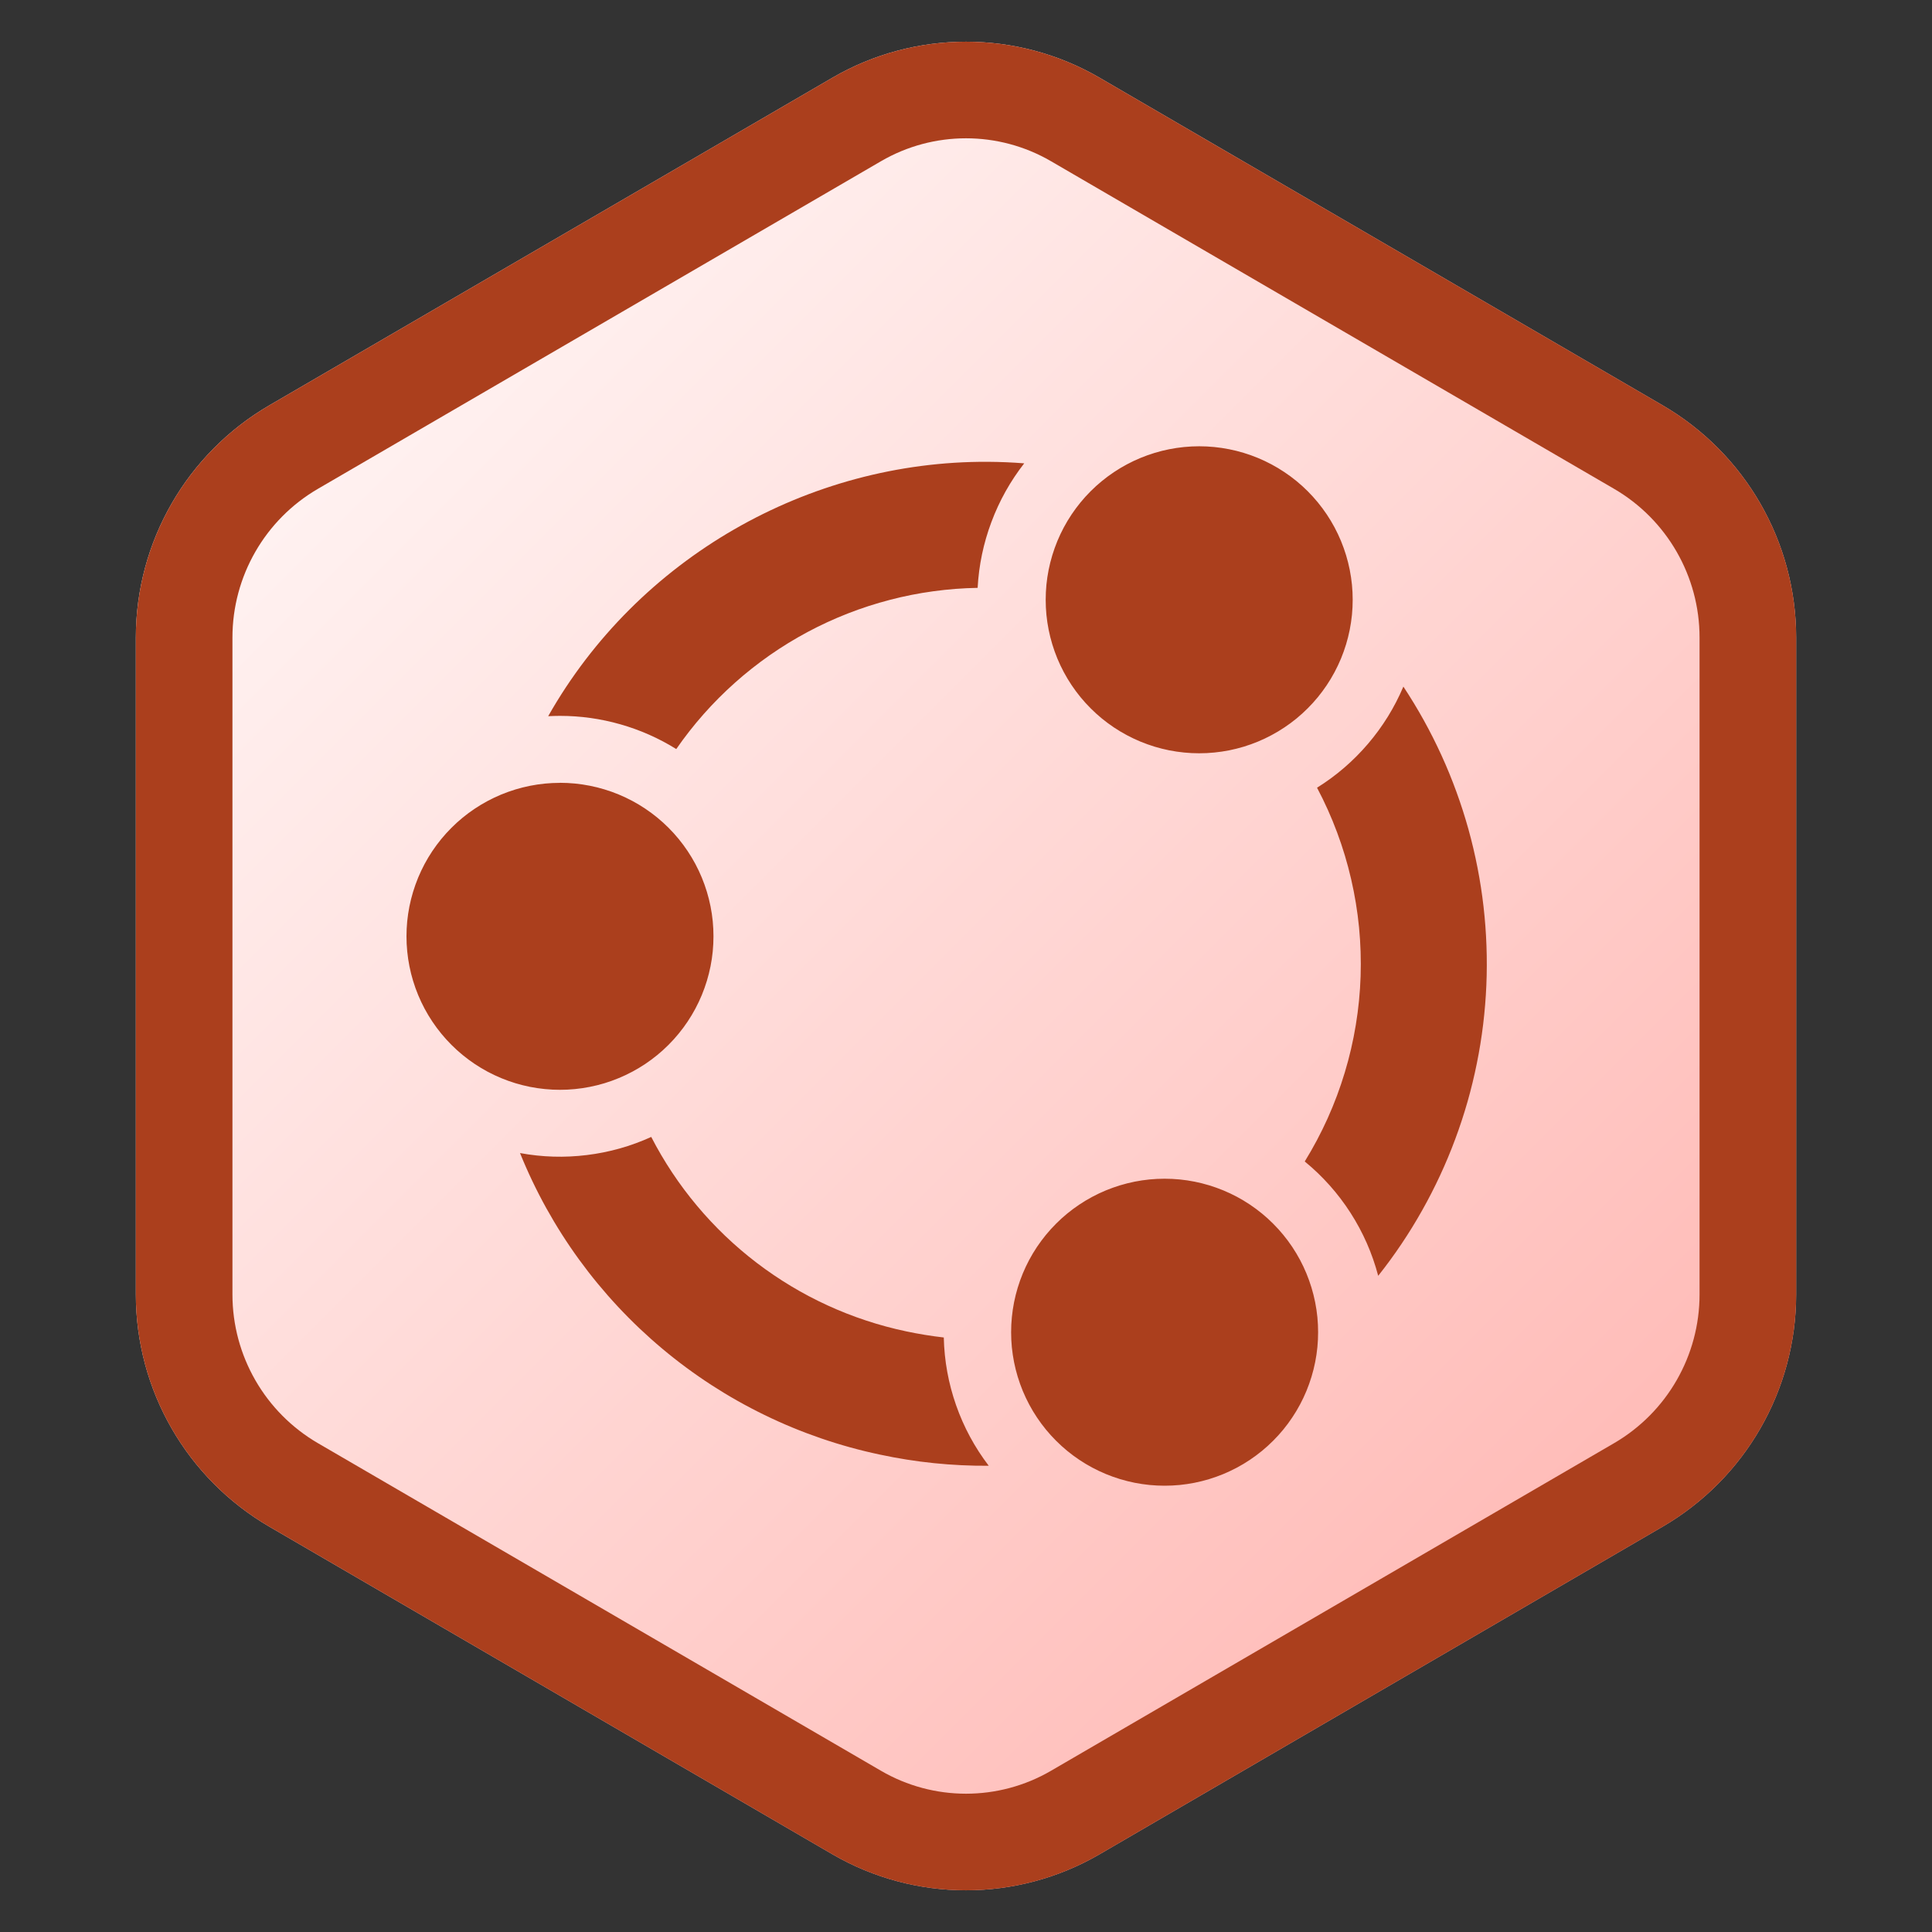
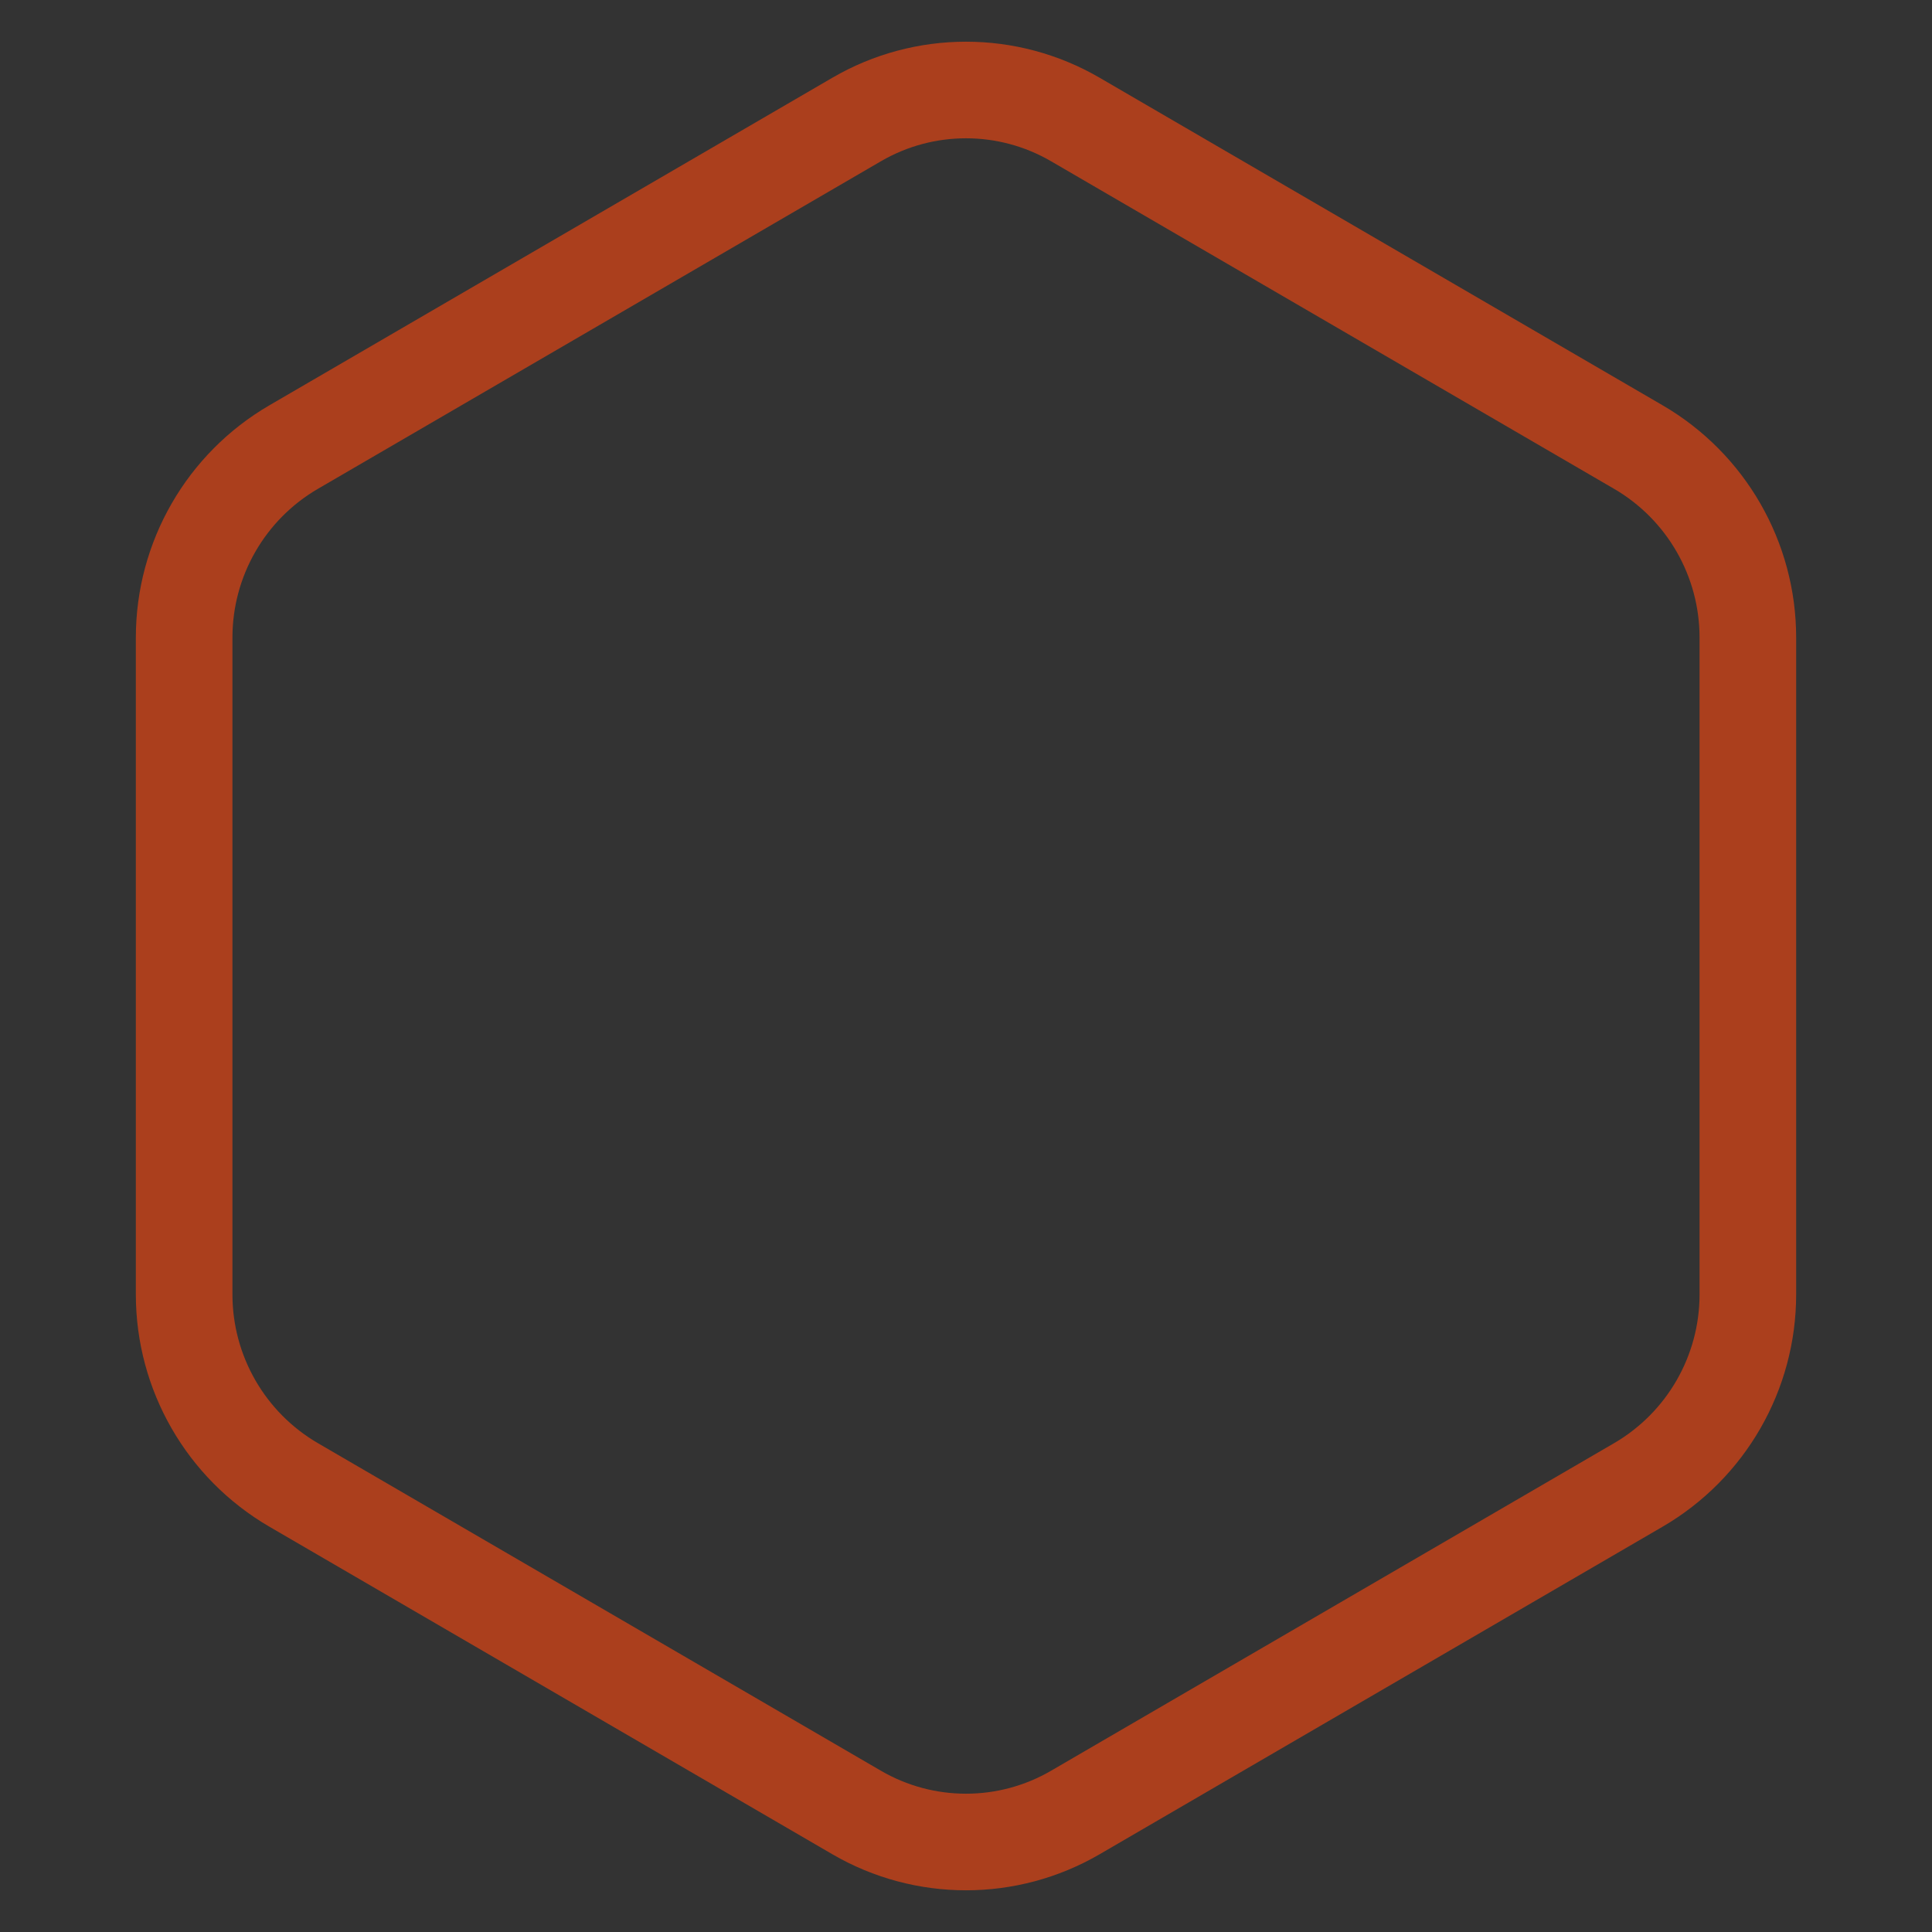
<svg xmlns="http://www.w3.org/2000/svg" width="500" zoomAndPan="magnify" viewBox="0 0 375 375" height="500" preserveAspectRatio="xMidYMid meet" version="1.0">
  <rect x="0" y="0" width="375" height="375" fill="#333333" stroke="none" />
  <defs>
    <clipPath id="142a45a584">
      <path d="M 26.367 8.09 L 348.633 8.09 L 348.633 366.906 L 26.367 366.906 Z M 26.367 8.09 " clip-rule="nonzero" />
    </clipPath>
    <clipPath id="22408dc7ab">
-       <path d="M 213.43 15.086 L 322.703 78.664 C 338.758 88.004 348.633 105.176 348.633 123.75 L 348.633 251.25 C 348.633 269.824 338.758 286.996 322.703 296.336 L 213.43 359.914 C 197.402 369.238 177.598 369.238 161.57 359.914 L 52.297 296.336 C 36.242 286.996 26.367 269.824 26.367 251.25 L 26.367 123.75 C 26.367 105.176 36.242 88.004 52.297 78.664 L 161.57 15.086 C 177.598 5.762 197.402 5.762 213.43 15.086 Z M 213.43 15.086 " clip-rule="nonzero" />
-     </clipPath>
+       </clipPath>
    <linearGradient x1="-7.259" gradientTransform="matrix(1.259, 0, 0, 1.259, 26.367, -0)" y1="13.687" x2="263.258" gradientUnits="userSpaceOnUse" y2="284.203" id="41aaaeacd6">
      <stop stop-opacity="1" stop-color="rgb(100%, 99.998%, 99.998%)" offset="0" />
      <stop stop-opacity="1" stop-color="rgb(100%, 99.875%, 99.867%)" offset="0.008" />
      <stop stop-opacity="1" stop-color="rgb(100%, 99.626%, 99.603%)" offset="0.016" />
      <stop stop-opacity="1" stop-color="rgb(100%, 99.377%, 99.341%)" offset="0.023" />
      <stop stop-opacity="1" stop-color="rgb(100%, 99.129%, 99.077%)" offset="0.031" />
      <stop stop-opacity="1" stop-color="rgb(100%, 98.88%, 98.814%)" offset="0.039" />
      <stop stop-opacity="1" stop-color="rgb(100%, 98.633%, 98.55%)" offset="0.047" />
      <stop stop-opacity="1" stop-color="rgb(100%, 98.384%, 98.288%)" offset="0.055" />
      <stop stop-opacity="1" stop-color="rgb(100%, 98.135%, 98.024%)" offset="0.062" />
      <stop stop-opacity="1" stop-color="rgb(100%, 97.887%, 97.762%)" offset="0.07" />
      <stop stop-opacity="1" stop-color="rgb(100%, 97.638%, 97.498%)" offset="0.078" />
      <stop stop-opacity="1" stop-color="rgb(100%, 97.391%, 97.235%)" offset="0.086" />
      <stop stop-opacity="1" stop-color="rgb(100%, 97.142%, 96.971%)" offset="0.094" />
      <stop stop-opacity="1" stop-color="rgb(100%, 96.893%, 96.707%)" offset="0.102" />
      <stop stop-opacity="1" stop-color="rgb(100%, 96.645%, 96.445%)" offset="0.109" />
      <stop stop-opacity="1" stop-color="rgb(100%, 96.396%, 96.181%)" offset="0.117" />
      <stop stop-opacity="1" stop-color="rgb(100%, 96.147%, 95.918%)" offset="0.125" />
      <stop stop-opacity="1" stop-color="rgb(100%, 95.9%, 95.654%)" offset="0.133" />
      <stop stop-opacity="1" stop-color="rgb(100%, 95.651%, 95.392%)" offset="0.141" />
      <stop stop-opacity="1" stop-color="rgb(100%, 95.403%, 95.128%)" offset="0.148" />
      <stop stop-opacity="1" stop-color="rgb(100%, 95.154%, 94.865%)" offset="0.156" />
      <stop stop-opacity="1" stop-color="rgb(100%, 94.905%, 94.601%)" offset="0.164" />
      <stop stop-opacity="1" stop-color="rgb(100%, 94.658%, 94.339%)" offset="0.172" />
      <stop stop-opacity="1" stop-color="rgb(100%, 94.409%, 94.075%)" offset="0.18" />
      <stop stop-opacity="1" stop-color="rgb(100%, 94.16%, 93.811%)" offset="0.188" />
      <stop stop-opacity="1" stop-color="rgb(100%, 93.912%, 93.549%)" offset="0.195" />
      <stop stop-opacity="1" stop-color="rgb(100%, 93.663%, 93.285%)" offset="0.203" />
      <stop stop-opacity="1" stop-color="rgb(100%, 93.414%, 93.022%)" offset="0.211" />
      <stop stop-opacity="1" stop-color="rgb(100%, 93.167%, 92.758%)" offset="0.219" />
      <stop stop-opacity="1" stop-color="rgb(100%, 92.918%, 92.496%)" offset="0.227" />
      <stop stop-opacity="1" stop-color="rgb(100%, 92.67%, 92.232%)" offset="0.234" />
      <stop stop-opacity="1" stop-color="rgb(100%, 92.421%, 91.969%)" offset="0.242" />
      <stop stop-opacity="1" stop-color="rgb(100%, 92.172%, 91.705%)" offset="0.25" />
      <stop stop-opacity="1" stop-color="rgb(100%, 91.925%, 91.443%)" offset="0.258" />
      <stop stop-opacity="1" stop-color="rgb(100%, 91.676%, 91.179%)" offset="0.266" />
      <stop stop-opacity="1" stop-color="rgb(100%, 91.428%, 90.915%)" offset="0.273" />
      <stop stop-opacity="1" stop-color="rgb(100%, 91.179%, 90.652%)" offset="0.281" />
      <stop stop-opacity="1" stop-color="rgb(100%, 90.93%, 90.388%)" offset="0.289" />
      <stop stop-opacity="1" stop-color="rgb(100%, 90.683%, 90.126%)" offset="0.297" />
      <stop stop-opacity="1" stop-color="rgb(100%, 90.434%, 89.862%)" offset="0.305" />
      <stop stop-opacity="1" stop-color="rgb(100%, 90.186%, 89.6%)" offset="0.312" />
      <stop stop-opacity="1" stop-color="rgb(100%, 89.937%, 89.336%)" offset="0.32" />
      <stop stop-opacity="1" stop-color="rgb(100%, 89.688%, 89.073%)" offset="0.328" />
      <stop stop-opacity="1" stop-color="rgb(100%, 89.439%, 88.809%)" offset="0.336" />
      <stop stop-opacity="1" stop-color="rgb(100%, 89.192%, 88.547%)" offset="0.344" />
      <stop stop-opacity="1" stop-color="rgb(100%, 88.943%, 88.283%)" offset="0.352" />
      <stop stop-opacity="1" stop-color="rgb(100%, 88.695%, 88.019%)" offset="0.359" />
      <stop stop-opacity="1" stop-color="rgb(100%, 88.446%, 87.756%)" offset="0.367" />
      <stop stop-opacity="1" stop-color="rgb(100%, 88.197%, 87.492%)" offset="0.375" />
      <stop stop-opacity="1" stop-color="rgb(100%, 87.95%, 87.23%)" offset="0.383" />
      <stop stop-opacity="1" stop-color="rgb(100%, 87.701%, 86.966%)" offset="0.391" />
      <stop stop-opacity="1" stop-color="rgb(100%, 87.453%, 86.703%)" offset="0.398" />
      <stop stop-opacity="1" stop-color="rgb(100%, 87.204%, 86.44%)" offset="0.406" />
      <stop stop-opacity="1" stop-color="rgb(100%, 86.955%, 86.177%)" offset="0.414" />
      <stop stop-opacity="1" stop-color="rgb(100%, 86.707%, 85.913%)" offset="0.422" />
      <stop stop-opacity="1" stop-color="rgb(100%, 86.459%, 85.651%)" offset="0.43" />
      <stop stop-opacity="1" stop-color="rgb(100%, 86.211%, 85.387%)" offset="0.438" />
      <stop stop-opacity="1" stop-color="rgb(100%, 85.962%, 85.124%)" offset="0.445" />
      <stop stop-opacity="1" stop-color="rgb(100%, 85.713%, 84.86%)" offset="0.453" />
      <stop stop-opacity="1" stop-color="rgb(100%, 85.464%, 84.596%)" offset="0.461" />
      <stop stop-opacity="1" stop-color="rgb(100%, 85.217%, 84.334%)" offset="0.469" />
      <stop stop-opacity="1" stop-color="rgb(100%, 84.969%, 84.07%)" offset="0.473" />
      <stop stop-opacity="1" stop-color="rgb(100%, 84.845%, 83.939%)" offset="0.477" />
      <stop stop-opacity="1" stop-color="rgb(100%, 84.72%, 83.807%)" offset="0.484" />
      <stop stop-opacity="1" stop-color="rgb(100%, 84.471%, 83.543%)" offset="0.492" />
      <stop stop-opacity="1" stop-color="rgb(100%, 84.222%, 83.281%)" offset="0.5" />
      <stop stop-opacity="1" stop-color="rgb(100%, 83.974%, 83.017%)" offset="0.508" />
      <stop stop-opacity="1" stop-color="rgb(100%, 83.727%, 82.755%)" offset="0.516" />
      <stop stop-opacity="1" stop-color="rgb(100%, 83.478%, 82.491%)" offset="0.523" />
      <stop stop-opacity="1" stop-color="rgb(100%, 83.229%, 82.228%)" offset="0.527" />
      <stop stop-opacity="1" stop-color="rgb(100%, 83.105%, 82.097%)" offset="0.531" />
      <stop stop-opacity="1" stop-color="rgb(100%, 82.98%, 81.964%)" offset="0.539" />
      <stop stop-opacity="1" stop-color="rgb(100%, 82.732%, 81.7%)" offset="0.547" />
      <stop stop-opacity="1" stop-color="rgb(100%, 82.484%, 81.438%)" offset="0.555" />
      <stop stop-opacity="1" stop-color="rgb(100%, 82.236%, 81.174%)" offset="0.562" />
      <stop stop-opacity="1" stop-color="rgb(100%, 81.987%, 80.911%)" offset="0.57" />
      <stop stop-opacity="1" stop-color="rgb(100%, 81.738%, 80.647%)" offset="0.578" />
      <stop stop-opacity="1" stop-color="rgb(100%, 81.49%, 80.385%)" offset="0.586" />
      <stop stop-opacity="1" stop-color="rgb(100%, 81.242%, 80.121%)" offset="0.594" />
      <stop stop-opacity="1" stop-color="rgb(100%, 80.994%, 79.858%)" offset="0.602" />
      <stop stop-opacity="1" stop-color="rgb(100%, 80.745%, 79.594%)" offset="0.609" />
      <stop stop-opacity="1" stop-color="rgb(100%, 80.496%, 79.332%)" offset="0.617" />
      <stop stop-opacity="1" stop-color="rgb(100%, 80.247%, 79.068%)" offset="0.625" />
      <stop stop-opacity="1" stop-color="rgb(100%, 79.999%, 78.804%)" offset="0.633" />
      <stop stop-opacity="1" stop-color="rgb(100%, 79.752%, 78.542%)" offset="0.641" />
      <stop stop-opacity="1" stop-color="rgb(100%, 79.503%, 78.278%)" offset="0.648" />
      <stop stop-opacity="1" stop-color="rgb(100%, 79.254%, 78.015%)" offset="0.656" />
      <stop stop-opacity="1" stop-color="rgb(100%, 79.005%, 77.751%)" offset="0.664" />
      <stop stop-opacity="1" stop-color="rgb(100%, 78.757%, 77.489%)" offset="0.672" />
      <stop stop-opacity="1" stop-color="rgb(100%, 78.51%, 77.225%)" offset="0.68" />
      <stop stop-opacity="1" stop-color="rgb(100%, 78.261%, 76.962%)" offset="0.688" />
      <stop stop-opacity="1" stop-color="rgb(100%, 78.012%, 76.698%)" offset="0.695" />
      <stop stop-opacity="1" stop-color="rgb(100%, 77.763%, 76.436%)" offset="0.703" />
      <stop stop-opacity="1" stop-color="rgb(100%, 77.515%, 76.172%)" offset="0.711" />
      <stop stop-opacity="1" stop-color="rgb(100%, 77.266%, 75.908%)" offset="0.719" />
      <stop stop-opacity="1" stop-color="rgb(100%, 77.019%, 75.645%)" offset="0.727" />
      <stop stop-opacity="1" stop-color="rgb(100%, 76.77%, 75.381%)" offset="0.734" />
      <stop stop-opacity="1" stop-color="rgb(100%, 76.521%, 75.119%)" offset="0.742" />
      <stop stop-opacity="1" stop-color="rgb(100%, 76.273%, 74.855%)" offset="0.75" />
      <stop stop-opacity="1" stop-color="rgb(100%, 76.024%, 74.593%)" offset="0.758" />
      <stop stop-opacity="1" stop-color="rgb(100%, 75.777%, 74.329%)" offset="0.766" />
      <stop stop-opacity="1" stop-color="rgb(100%, 75.528%, 74.066%)" offset="0.773" />
      <stop stop-opacity="1" stop-color="rgb(100%, 75.279%, 73.802%)" offset="0.781" />
      <stop stop-opacity="1" stop-color="rgb(100%, 75.031%, 73.54%)" offset="0.789" />
      <stop stop-opacity="1" stop-color="rgb(100%, 74.782%, 73.276%)" offset="0.797" />
      <stop stop-opacity="1" stop-color="rgb(100%, 74.533%, 73.013%)" offset="0.805" />
      <stop stop-opacity="1" stop-color="rgb(100%, 74.286%, 72.749%)" offset="0.812" />
      <stop stop-opacity="1" stop-color="rgb(100%, 74.037%, 72.485%)" offset="0.82" />
      <stop stop-opacity="1" stop-color="rgb(100%, 73.788%, 72.223%)" offset="0.828" />
      <stop stop-opacity="1" stop-color="rgb(100%, 73.54%, 71.959%)" offset="0.836" />
      <stop stop-opacity="1" stop-color="rgb(100%, 73.291%, 71.696%)" offset="0.844" />
      <stop stop-opacity="1" stop-color="rgb(100%, 73.044%, 71.432%)" offset="0.852" />
      <stop stop-opacity="1" stop-color="rgb(100%, 72.795%, 71.17%)" offset="0.859" />
      <stop stop-opacity="1" stop-color="rgb(100%, 72.546%, 70.906%)" offset="0.867" />
      <stop stop-opacity="1" stop-color="rgb(100%, 72.298%, 70.644%)" offset="0.875" />
      <stop stop-opacity="1" stop-color="rgb(100%, 72.049%, 70.38%)" offset="0.883" />
      <stop stop-opacity="1" stop-color="rgb(100%, 71.802%, 70.117%)" offset="0.891" />
      <stop stop-opacity="1" stop-color="rgb(100%, 71.553%, 69.853%)" offset="0.898" />
      <stop stop-opacity="1" stop-color="rgb(100%, 71.304%, 69.589%)" offset="0.906" />
      <stop stop-opacity="1" stop-color="rgb(100%, 71.056%, 69.327%)" offset="0.914" />
      <stop stop-opacity="1" stop-color="rgb(100%, 70.807%, 69.063%)" offset="0.922" />
      <stop stop-opacity="1" stop-color="rgb(100%, 70.558%, 68.8%)" offset="0.93" />
      <stop stop-opacity="1" stop-color="rgb(100%, 70.311%, 68.536%)" offset="0.938" />
      <stop stop-opacity="1" stop-color="rgb(100%, 70.062%, 68.274%)" offset="0.945" />
      <stop stop-opacity="1" stop-color="rgb(100%, 69.814%, 68.01%)" offset="0.953" />
      <stop stop-opacity="1" stop-color="rgb(100%, 69.565%, 67.747%)" offset="0.961" />
      <stop stop-opacity="1" stop-color="rgb(100%, 69.316%, 67.484%)" offset="0.969" />
      <stop stop-opacity="1" stop-color="rgb(100%, 69.069%, 67.221%)" offset="0.977" />
      <stop stop-opacity="1" stop-color="rgb(100%, 68.82%, 66.957%)" offset="0.984" />
      <stop stop-opacity="1" stop-color="rgb(100%, 68.571%, 66.693%)" offset="0.992" />
      <stop stop-opacity="1" stop-color="rgb(100%, 68.323%, 66.431%)" offset="1" />
    </linearGradient>
    <clipPath id="8b3f39e455">
-       <path d="M 26.367 8 L 348.633 8 L 348.633 367 L 26.367 367 Z M 26.367 8 " clip-rule="nonzero" />
+       <path d="M 26.367 8 L 348.633 8 L 348.633 367 L 26.367 367 Z " clip-rule="nonzero" />
    </clipPath>
    <clipPath id="0342603445">
      <path d="M 213.43 15.086 L 322.703 78.664 C 338.758 88.004 348.633 105.176 348.633 123.75 L 348.633 251.25 C 348.633 269.824 338.758 286.996 322.703 296.336 L 213.43 359.914 C 197.402 369.238 177.598 369.238 161.57 359.914 L 52.297 296.336 C 36.242 286.996 26.367 269.824 26.367 251.25 L 26.367 123.75 C 26.367 105.176 36.242 88.004 52.297 78.664 L 161.57 15.086 C 177.598 5.762 197.402 5.762 213.43 15.086 Z M 213.43 15.086 " clip-rule="nonzero" />
    </clipPath>
    <clipPath id="8fd8ce154e">
-       <path d="M 78.898 86 L 288.898 86 L 288.898 289 L 78.898 289 Z M 78.898 86 " clip-rule="nonzero" />
-     </clipPath>
+       </clipPath>
  </defs>
  <g clip-path="url(#142a45a584)">
    <g clip-path="url(#22408dc7ab)">
      <path fill="url(#41aaaeacd6)" d="M 26.367 8.09 L 26.367 366.906 L 348.633 366.906 L 348.633 8.09 Z M 26.367 8.09 " fill-rule="nonzero" />
    </g>
  </g>
  <g clip-path="url(#8b3f39e455)">
    <g clip-path="url(#0342603445)">
      <path stroke-linecap="butt" transform="matrix(0.75, 0, 0, 0.75, 26.367, 0)" fill="none" stroke-linejoin="miter" d="M 249.417 20.115 L 395.115 104.885 C 416.521 117.339 429.687 140.234 429.687 165 L 429.687 335 C 429.687 359.766 416.521 382.661 395.115 395.115 L 249.417 479.885 C 228.047 492.318 201.641 492.318 180.271 479.885 L 34.573 395.115 C 13.167 382.661 -0 359.766 -0 335 L -0 165 C -0 140.234 13.167 117.339 34.573 104.885 L 180.271 20.115 C 201.641 7.682 228.047 7.682 249.417 20.115 Z M 249.417 20.115 " stroke="#ab3f1d" stroke-width="50" stroke-opacity="1" stroke-miterlimit="4" />
    </g>
  </g>
  <g clip-path="url(#8fd8ce154e)">
-     <path fill="#ab3f1d" d="M 232.762 86.621 C 231.785 86.621 230.812 86.672 229.84 86.766 C 228.871 86.863 227.906 87.004 226.949 87.195 C 225.992 87.387 225.047 87.621 224.113 87.906 C 223.18 88.188 222.262 88.516 221.359 88.891 C 220.457 89.266 219.578 89.68 218.715 90.141 C 217.855 90.602 217.02 91.102 216.207 91.645 C 215.398 92.188 214.613 92.766 213.859 93.387 C 213.105 94.004 212.383 94.66 211.695 95.348 C 211.004 96.039 210.348 96.762 209.73 97.516 C 209.109 98.27 208.531 99.055 207.988 99.863 C 207.445 100.676 206.945 101.512 206.484 102.371 C 206.023 103.234 205.609 104.113 205.234 105.016 C 204.863 105.918 204.535 106.836 204.25 107.77 C 203.969 108.703 203.73 109.648 203.539 110.605 C 203.348 111.562 203.207 112.527 203.109 113.496 C 203.016 114.469 202.969 115.441 202.969 116.418 C 202.969 117.395 203.016 118.367 203.109 119.336 C 203.207 120.309 203.348 121.273 203.539 122.23 C 203.73 123.188 203.969 124.133 204.25 125.066 C 204.535 126 204.863 126.918 205.234 127.82 C 205.609 128.719 206.023 129.602 206.484 130.461 C 206.945 131.324 207.445 132.16 207.988 132.969 C 208.531 133.781 209.109 134.562 209.73 135.32 C 210.348 136.074 211.004 136.793 211.695 137.484 C 212.383 138.176 213.105 138.828 213.859 139.449 C 214.613 140.066 215.398 140.648 216.207 141.191 C 217.02 141.73 217.855 142.234 218.715 142.691 C 219.578 143.152 220.457 143.57 221.359 143.945 C 222.262 144.316 223.18 144.645 224.113 144.93 C 225.047 145.211 225.992 145.449 226.949 145.641 C 227.906 145.828 228.871 145.973 229.84 146.066 C 230.812 146.164 231.785 146.211 232.762 146.211 C 233.738 146.211 234.711 146.164 235.684 146.066 C 236.652 145.973 237.617 145.828 238.574 145.641 C 239.531 145.449 240.477 145.211 241.41 144.93 C 242.344 144.645 243.262 144.316 244.164 143.945 C 245.066 143.57 245.945 143.152 246.805 142.691 C 247.668 142.234 248.504 141.73 249.312 141.191 C 250.125 140.648 250.91 140.066 251.664 139.449 C 252.418 138.828 253.141 138.176 253.828 137.484 C 254.52 136.793 255.172 136.074 255.793 135.32 C 256.41 134.562 256.992 133.781 257.535 132.969 C 258.078 132.16 258.578 131.324 259.039 130.461 C 259.496 129.602 259.914 128.719 260.289 127.82 C 260.66 126.918 260.988 126 261.273 125.066 C 261.555 124.133 261.793 123.188 261.984 122.23 C 262.172 121.273 262.316 120.309 262.414 119.336 C 262.508 118.367 262.555 117.395 262.555 116.418 C 262.555 115.441 262.508 114.469 262.414 113.496 C 262.316 112.527 262.172 111.562 261.984 110.605 C 261.793 109.648 261.555 108.703 261.273 107.77 C 260.988 106.836 260.66 105.918 260.289 105.016 C 259.914 104.113 259.496 103.234 259.039 102.371 C 258.578 101.512 258.078 100.676 257.535 99.863 C 256.992 99.055 256.41 98.27 255.793 97.516 C 255.172 96.762 254.52 96.039 253.828 95.348 C 253.141 94.66 252.418 94.004 251.664 93.387 C 250.91 92.766 250.125 92.188 249.312 91.645 C 248.504 91.102 247.668 90.602 246.805 90.141 C 245.945 89.68 245.066 89.266 244.164 88.891 C 243.262 88.516 242.344 88.188 241.41 87.906 C 240.477 87.621 239.531 87.387 238.574 87.195 C 237.617 87.004 236.652 86.863 235.684 86.766 C 234.711 86.672 233.738 86.621 232.762 86.621 M 191.785 89.637 C 156.859 89.438 123.781 108.344 106.402 139.012 C 107.16 138.973 107.918 138.953 108.676 138.949 C 112.664 138.949 116.578 139.496 120.418 140.59 C 124.254 141.684 127.871 143.285 131.262 145.391 C 132.898 143.027 134.668 140.77 136.57 138.617 C 138.477 136.465 140.5 134.434 142.645 132.523 C 144.789 130.609 147.039 128.832 149.395 127.184 C 151.754 125.539 154.195 124.039 156.73 122.684 C 159.266 121.328 161.871 120.129 164.547 119.082 C 167.223 118.035 169.953 117.152 172.734 116.43 C 175.516 115.703 178.328 115.148 181.176 114.762 C 184.023 114.371 186.883 114.152 189.758 114.102 C 189.996 109.707 190.887 105.449 192.43 101.328 C 193.973 97.203 196.094 93.406 198.801 89.934 C 196.465 89.75 194.125 89.652 191.785 89.637 M 272.395 133.27 C 270.676 137.324 268.387 141.027 265.527 144.375 C 262.668 147.723 259.371 150.562 255.637 152.895 C 257.121 155.695 258.414 158.582 259.523 161.551 C 260.633 164.52 261.543 167.551 262.254 170.637 C 262.969 173.727 263.48 176.848 263.789 180 C 264.094 183.156 264.195 186.316 264.094 189.484 C 263.988 192.652 263.68 195.801 263.164 198.93 C 262.652 202.055 261.938 205.137 261.02 208.172 C 260.105 211.207 259 214.168 257.699 217.059 C 256.398 219.949 254.914 222.742 253.25 225.441 C 256.734 228.297 259.695 231.621 262.133 235.41 C 264.566 239.203 266.359 243.277 267.508 247.633 C 269.094 245.637 270.598 243.578 272.02 241.461 C 273.441 239.344 274.777 237.176 276.027 234.953 C 277.281 232.73 278.441 230.465 279.516 228.152 C 280.59 225.84 281.574 223.488 282.461 221.098 C 283.352 218.711 284.145 216.289 284.848 213.836 C 285.547 211.383 286.148 208.91 286.652 206.41 C 287.16 203.91 287.566 201.395 287.875 198.863 C 288.18 196.332 288.391 193.793 288.5 191.246 C 288.609 188.695 288.617 186.148 288.523 183.602 C 288.434 181.051 288.242 178.512 287.953 175.977 C 287.664 173.445 287.273 170.926 286.785 168.426 C 286.297 165.922 285.711 163.441 285.031 160.984 C 284.348 158.527 283.57 156.102 282.695 153.707 C 281.824 151.309 280.859 148.953 279.801 146.633 C 278.742 144.312 277.594 142.035 276.359 139.805 C 275.121 137.574 273.801 135.398 272.395 133.27 M 108.691 151.953 C 107.715 151.953 106.742 152 105.77 152.094 C 104.801 152.191 103.836 152.332 102.879 152.523 C 101.922 152.715 100.977 152.953 100.043 153.234 C 99.109 153.52 98.191 153.848 97.289 154.219 C 96.387 154.594 95.508 155.012 94.648 155.469 C 93.785 155.93 92.949 156.43 92.141 156.973 C 91.328 157.516 90.543 158.094 89.789 158.715 C 89.035 159.332 88.312 159.988 87.625 160.68 C 86.934 161.367 86.281 162.09 85.66 162.844 C 85.043 163.598 84.461 164.383 83.918 165.191 C 83.375 166.004 82.875 166.84 82.414 167.699 C 81.957 168.562 81.539 169.441 81.164 170.344 C 80.793 171.246 80.465 172.164 80.18 173.098 C 79.898 174.031 79.66 174.977 79.469 175.934 C 79.281 176.891 79.137 177.855 79.039 178.824 C 78.945 179.797 78.898 180.77 78.898 181.746 C 78.898 182.723 78.945 183.695 79.043 184.664 C 79.137 185.637 79.281 186.602 79.473 187.559 C 79.66 188.516 79.898 189.461 80.184 190.395 C 80.465 191.328 80.793 192.242 81.168 193.145 C 81.543 194.047 81.957 194.926 82.418 195.789 C 82.879 196.648 83.379 197.484 83.922 198.293 C 84.465 199.105 85.043 199.887 85.664 200.641 C 86.281 201.395 86.938 202.117 87.629 202.809 C 88.316 203.496 89.039 204.152 89.793 204.77 C 90.547 205.391 91.332 205.969 92.141 206.512 C 92.953 207.055 93.789 207.555 94.648 208.016 C 95.508 208.473 96.391 208.891 97.293 209.266 C 98.191 209.637 99.109 209.965 100.043 210.25 C 100.977 210.531 101.922 210.77 102.879 210.961 C 103.836 211.148 104.801 211.293 105.773 211.387 C 106.742 211.484 107.715 211.531 108.691 211.531 C 109.668 211.531 110.641 211.484 111.613 211.387 C 112.582 211.293 113.547 211.148 114.504 210.957 C 115.461 210.77 116.406 210.531 117.34 210.25 C 118.273 209.965 119.191 209.637 120.094 209.262 C 120.996 208.891 121.875 208.473 122.738 208.012 C 123.598 207.555 124.434 207.051 125.246 206.512 C 126.055 205.969 126.84 205.387 127.594 204.77 C 128.348 204.148 129.07 203.496 129.758 202.805 C 130.449 202.113 131.105 201.395 131.723 200.637 C 132.344 199.883 132.922 199.102 133.465 198.289 C 134.008 197.48 134.508 196.645 134.969 195.781 C 135.43 194.922 135.844 194.039 136.219 193.141 C 136.59 192.238 136.918 191.32 137.203 190.387 C 137.484 189.453 137.723 188.508 137.914 187.551 C 138.105 186.594 138.246 185.629 138.344 184.656 C 138.438 183.688 138.484 182.715 138.484 181.738 C 138.484 180.762 138.438 179.789 138.344 178.816 C 138.246 177.848 138.105 176.883 137.914 175.926 C 137.723 174.969 137.484 174.023 137.203 173.09 C 136.918 172.156 136.59 171.238 136.219 170.336 C 135.844 169.434 135.43 168.555 134.969 167.691 C 134.508 166.832 134.008 165.996 133.465 165.184 C 132.922 164.375 132.344 163.59 131.723 162.836 C 131.105 162.082 130.449 161.359 129.758 160.668 C 129.07 159.98 128.348 159.324 127.594 158.707 C 126.84 158.086 126.055 157.508 125.246 156.965 C 124.434 156.422 123.598 155.922 122.738 155.461 C 121.875 155 120.996 154.586 120.094 154.211 C 119.191 153.836 118.273 153.508 117.34 153.227 C 116.406 152.941 115.461 152.707 114.504 152.516 C 113.547 152.324 112.582 152.184 111.613 152.086 C 110.641 151.992 109.668 151.941 108.691 151.941 Z M 126.402 220.68 C 122.418 222.492 118.254 223.664 113.906 224.195 C 109.562 224.73 105.238 224.602 100.934 223.809 C 102.418 227.477 104.117 231.039 106.035 234.5 C 107.957 237.957 110.078 241.289 112.406 244.488 C 114.734 247.688 117.246 250.734 119.945 253.625 C 122.645 256.52 125.512 259.234 128.543 261.777 C 131.574 264.32 134.75 266.664 138.07 268.82 C 141.391 270.973 144.828 272.914 148.387 274.645 C 151.941 276.379 155.594 277.887 159.336 279.172 C 163.074 280.457 166.883 281.512 170.754 282.328 C 177.727 283.828 184.781 284.551 191.914 284.504 C 189.18 280.922 187.066 277 185.574 272.746 C 184.086 268.492 183.289 264.113 183.188 259.605 C 180.734 259.324 178.297 258.926 175.883 258.414 C 173.258 257.859 170.672 257.164 168.125 256.32 C 165.574 255.48 163.082 254.5 160.645 253.383 C 158.207 252.266 155.836 251.016 153.535 249.633 C 151.238 248.25 149.02 246.746 146.887 245.121 C 144.754 243.492 142.719 241.754 140.777 239.898 C 138.84 238.047 137.008 236.094 135.285 234.035 C 133.562 231.98 131.957 229.836 130.473 227.602 C 128.988 225.367 127.629 223.055 126.402 220.672 Z M 226.051 228.789 C 225.074 228.789 224.102 228.836 223.129 228.93 C 222.16 229.027 221.195 229.168 220.238 229.359 C 219.281 229.551 218.336 229.789 217.402 230.07 C 216.469 230.355 215.551 230.684 214.648 231.055 C 213.746 231.43 212.867 231.844 212.008 232.305 C 211.145 232.766 210.309 233.266 209.5 233.809 C 208.688 234.352 207.902 234.93 207.148 235.551 C 206.395 236.168 205.672 236.824 204.984 237.516 C 204.293 238.203 203.641 238.926 203.02 239.68 C 202.402 240.434 201.82 241.219 201.277 242.027 C 200.734 242.84 200.234 243.676 199.773 244.535 C 199.316 245.398 198.898 246.277 198.523 247.18 C 198.152 248.082 197.824 249 197.539 249.934 C 197.258 250.867 197.02 251.812 196.828 252.77 C 196.641 253.727 196.496 254.691 196.402 255.66 C 196.305 256.633 196.258 257.605 196.258 258.582 C 196.258 259.559 196.305 260.531 196.398 261.504 C 196.496 262.473 196.641 263.438 196.828 264.395 C 197.02 265.352 197.258 266.297 197.539 267.23 C 197.824 268.164 198.152 269.082 198.523 269.984 C 198.898 270.887 199.316 271.766 199.773 272.625 C 200.234 273.488 200.734 274.324 201.277 275.133 C 201.82 275.945 202.402 276.73 203.02 277.484 C 203.641 278.238 204.293 278.961 204.984 279.648 C 205.672 280.34 206.395 280.992 207.148 281.613 C 207.902 282.23 208.688 282.812 209.5 283.355 C 210.309 283.898 211.145 284.398 212.008 284.859 C 212.867 285.316 213.746 285.734 214.648 286.109 C 215.551 286.48 216.469 286.809 217.402 287.094 C 218.336 287.375 219.281 287.613 220.238 287.805 C 221.195 287.992 222.16 288.137 223.129 288.234 C 224.102 288.328 225.074 288.375 226.051 288.375 C 227.027 288.375 228 288.328 228.973 288.234 C 229.941 288.137 230.906 287.992 231.863 287.805 C 232.82 287.613 233.766 287.375 234.699 287.094 C 235.633 286.809 236.551 286.48 237.453 286.109 C 238.355 285.734 239.234 285.316 240.098 284.859 C 240.957 284.398 241.793 283.898 242.605 283.355 C 243.414 282.812 244.199 282.23 244.953 281.613 C 245.707 280.992 246.43 280.34 247.117 279.648 C 247.809 278.961 248.465 278.238 249.082 277.484 C 249.703 276.73 250.281 275.945 250.824 275.133 C 251.367 274.324 251.867 273.488 252.328 272.625 C 252.789 271.766 253.203 270.887 253.578 269.984 C 253.949 269.082 254.277 268.164 254.562 267.23 C 254.844 266.297 255.082 265.352 255.273 264.395 C 255.465 263.438 255.605 262.473 255.703 261.504 C 255.797 260.531 255.844 259.559 255.844 258.582 C 255.844 257.605 255.797 256.633 255.703 255.66 C 255.605 254.691 255.465 253.727 255.273 252.77 C 255.082 251.812 254.844 250.867 254.562 249.934 C 254.277 249 253.949 248.082 253.578 247.18 C 253.203 246.277 252.789 245.398 252.328 244.535 C 251.867 243.676 251.367 242.84 250.824 242.027 C 250.281 241.219 249.703 240.434 249.082 239.68 C 248.465 238.926 247.809 238.203 247.117 237.516 C 246.43 236.824 245.707 236.168 244.953 235.551 C 244.199 234.93 243.414 234.352 242.605 233.809 C 241.793 233.266 240.957 232.766 240.098 232.305 C 239.234 231.844 238.355 231.43 237.453 231.055 C 236.551 230.684 235.633 230.355 234.699 230.07 C 233.766 229.789 232.82 229.551 231.863 229.359 C 230.906 229.168 229.941 229.027 228.973 228.93 C 228 228.836 227.027 228.789 226.051 228.789 " fill-opacity="1" fill-rule="nonzero" />
-   </g>
+     </g>
</svg>